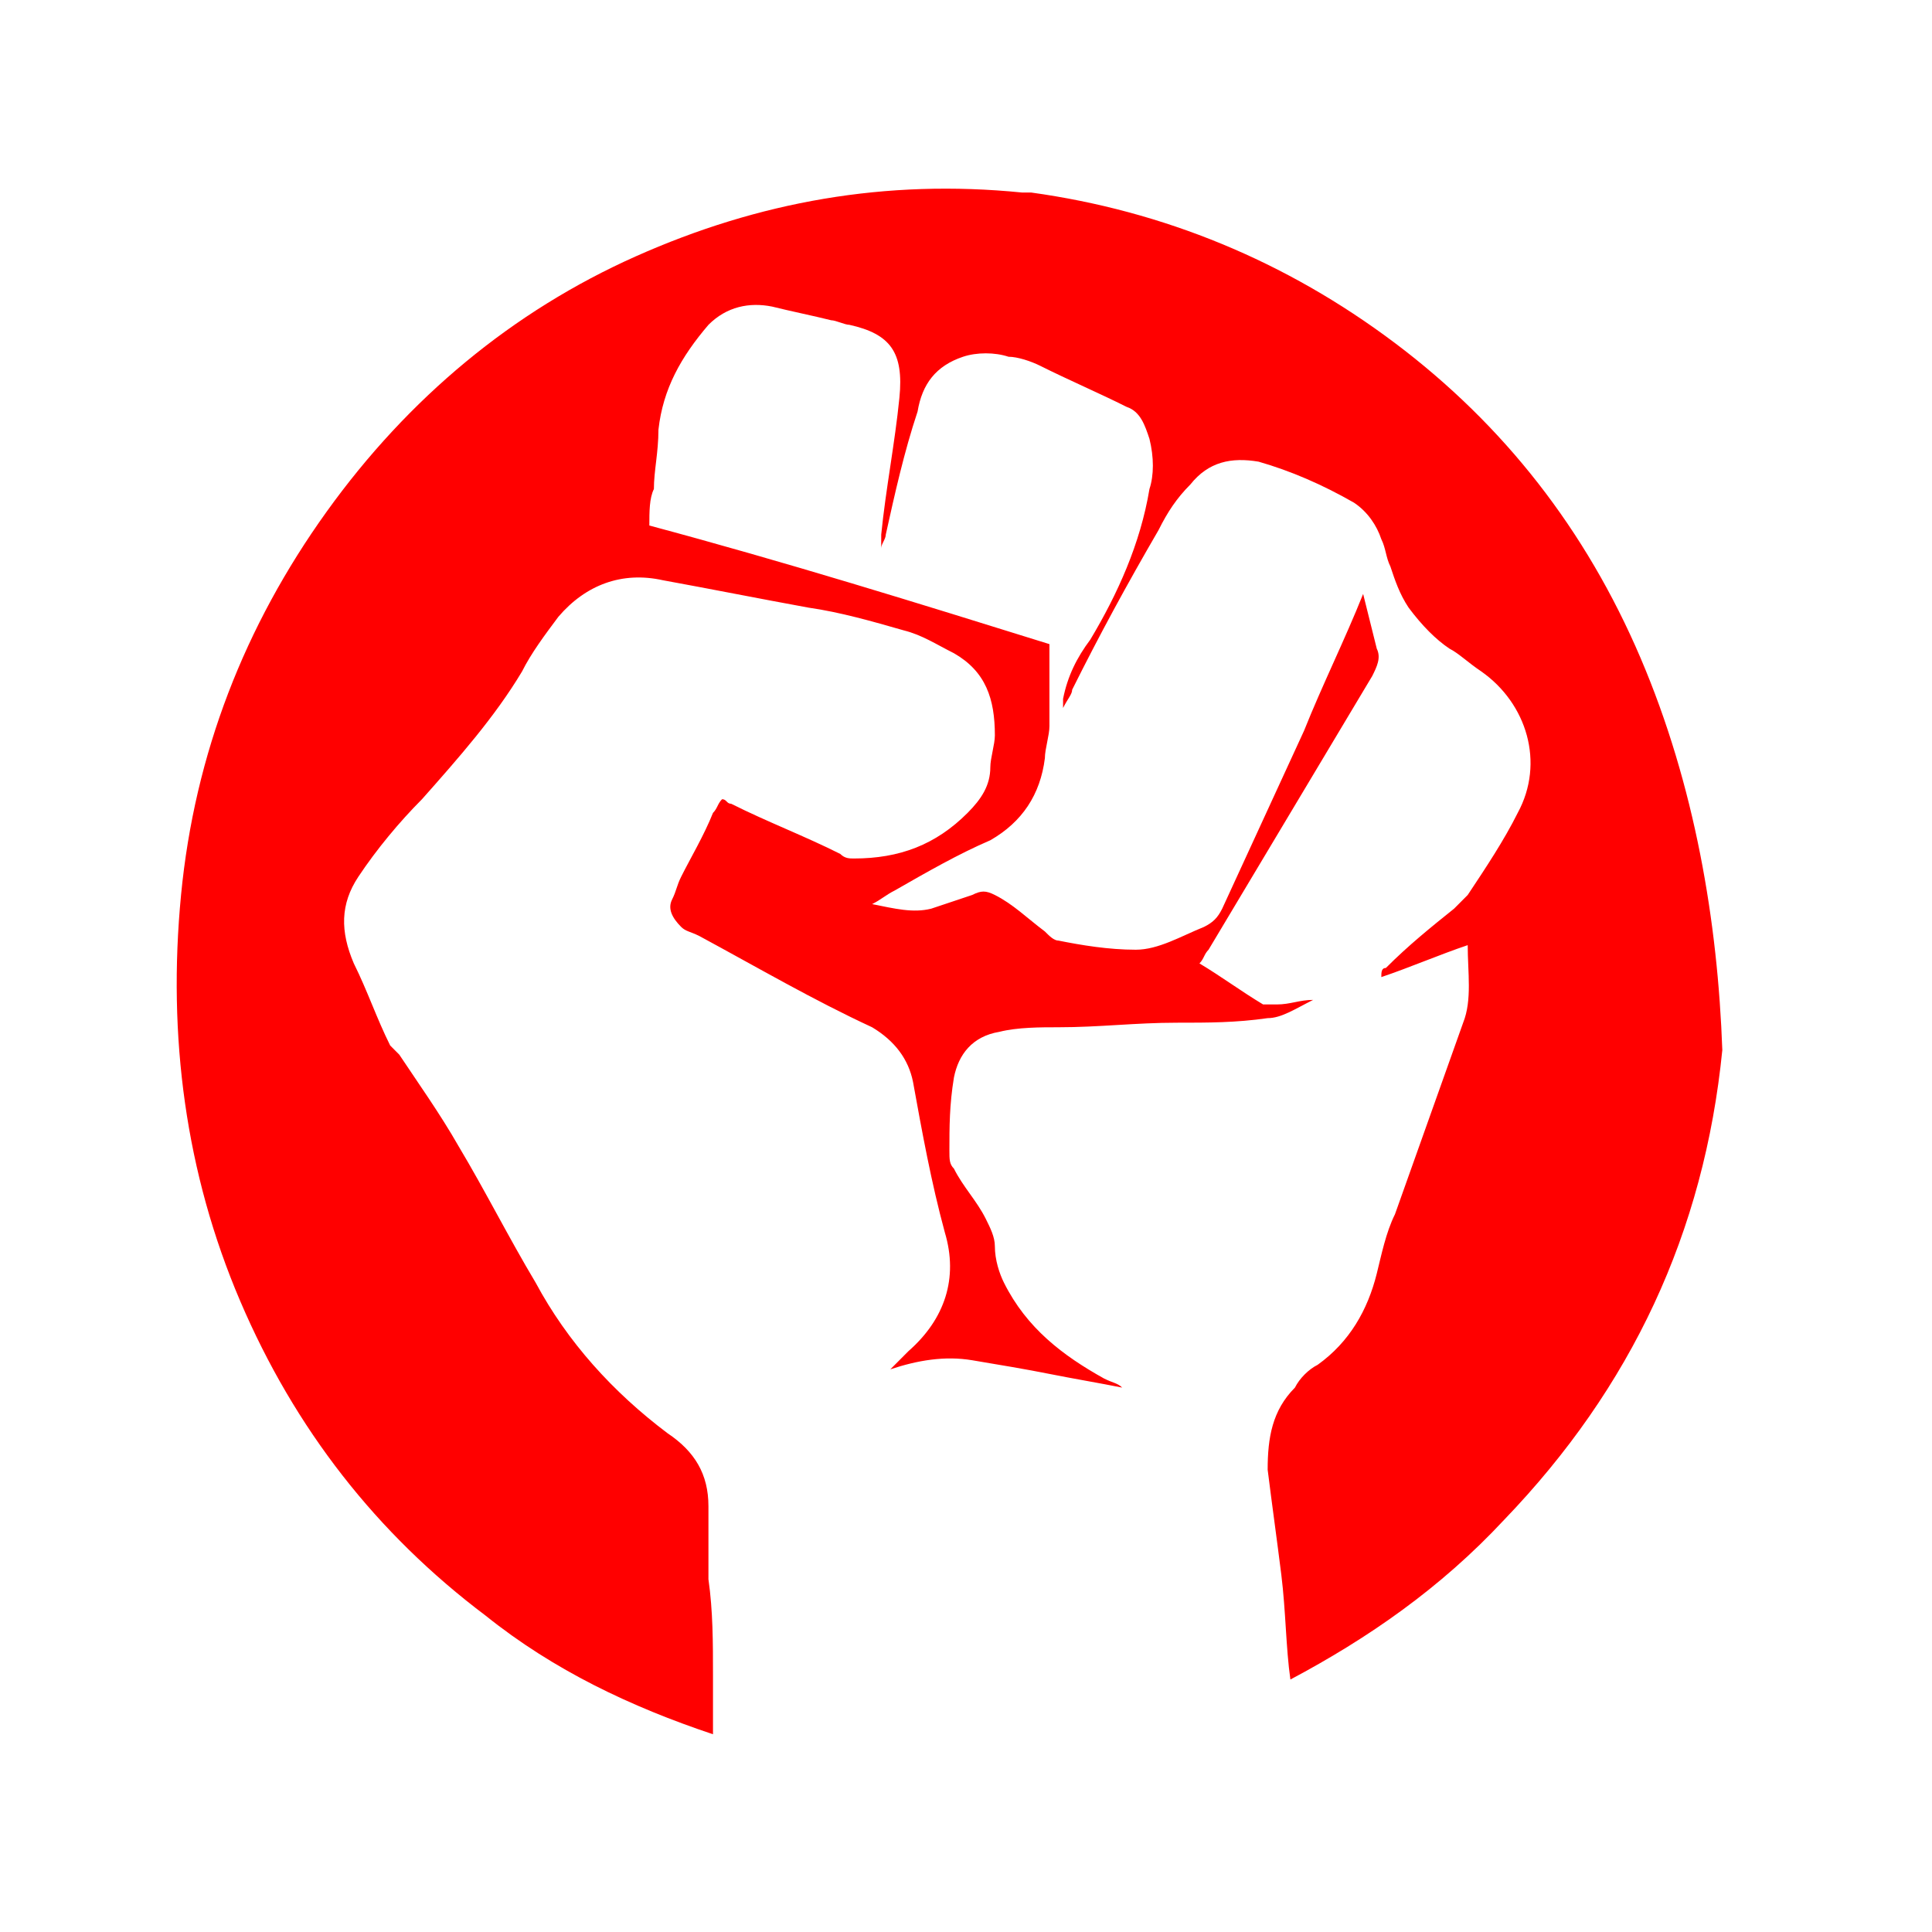
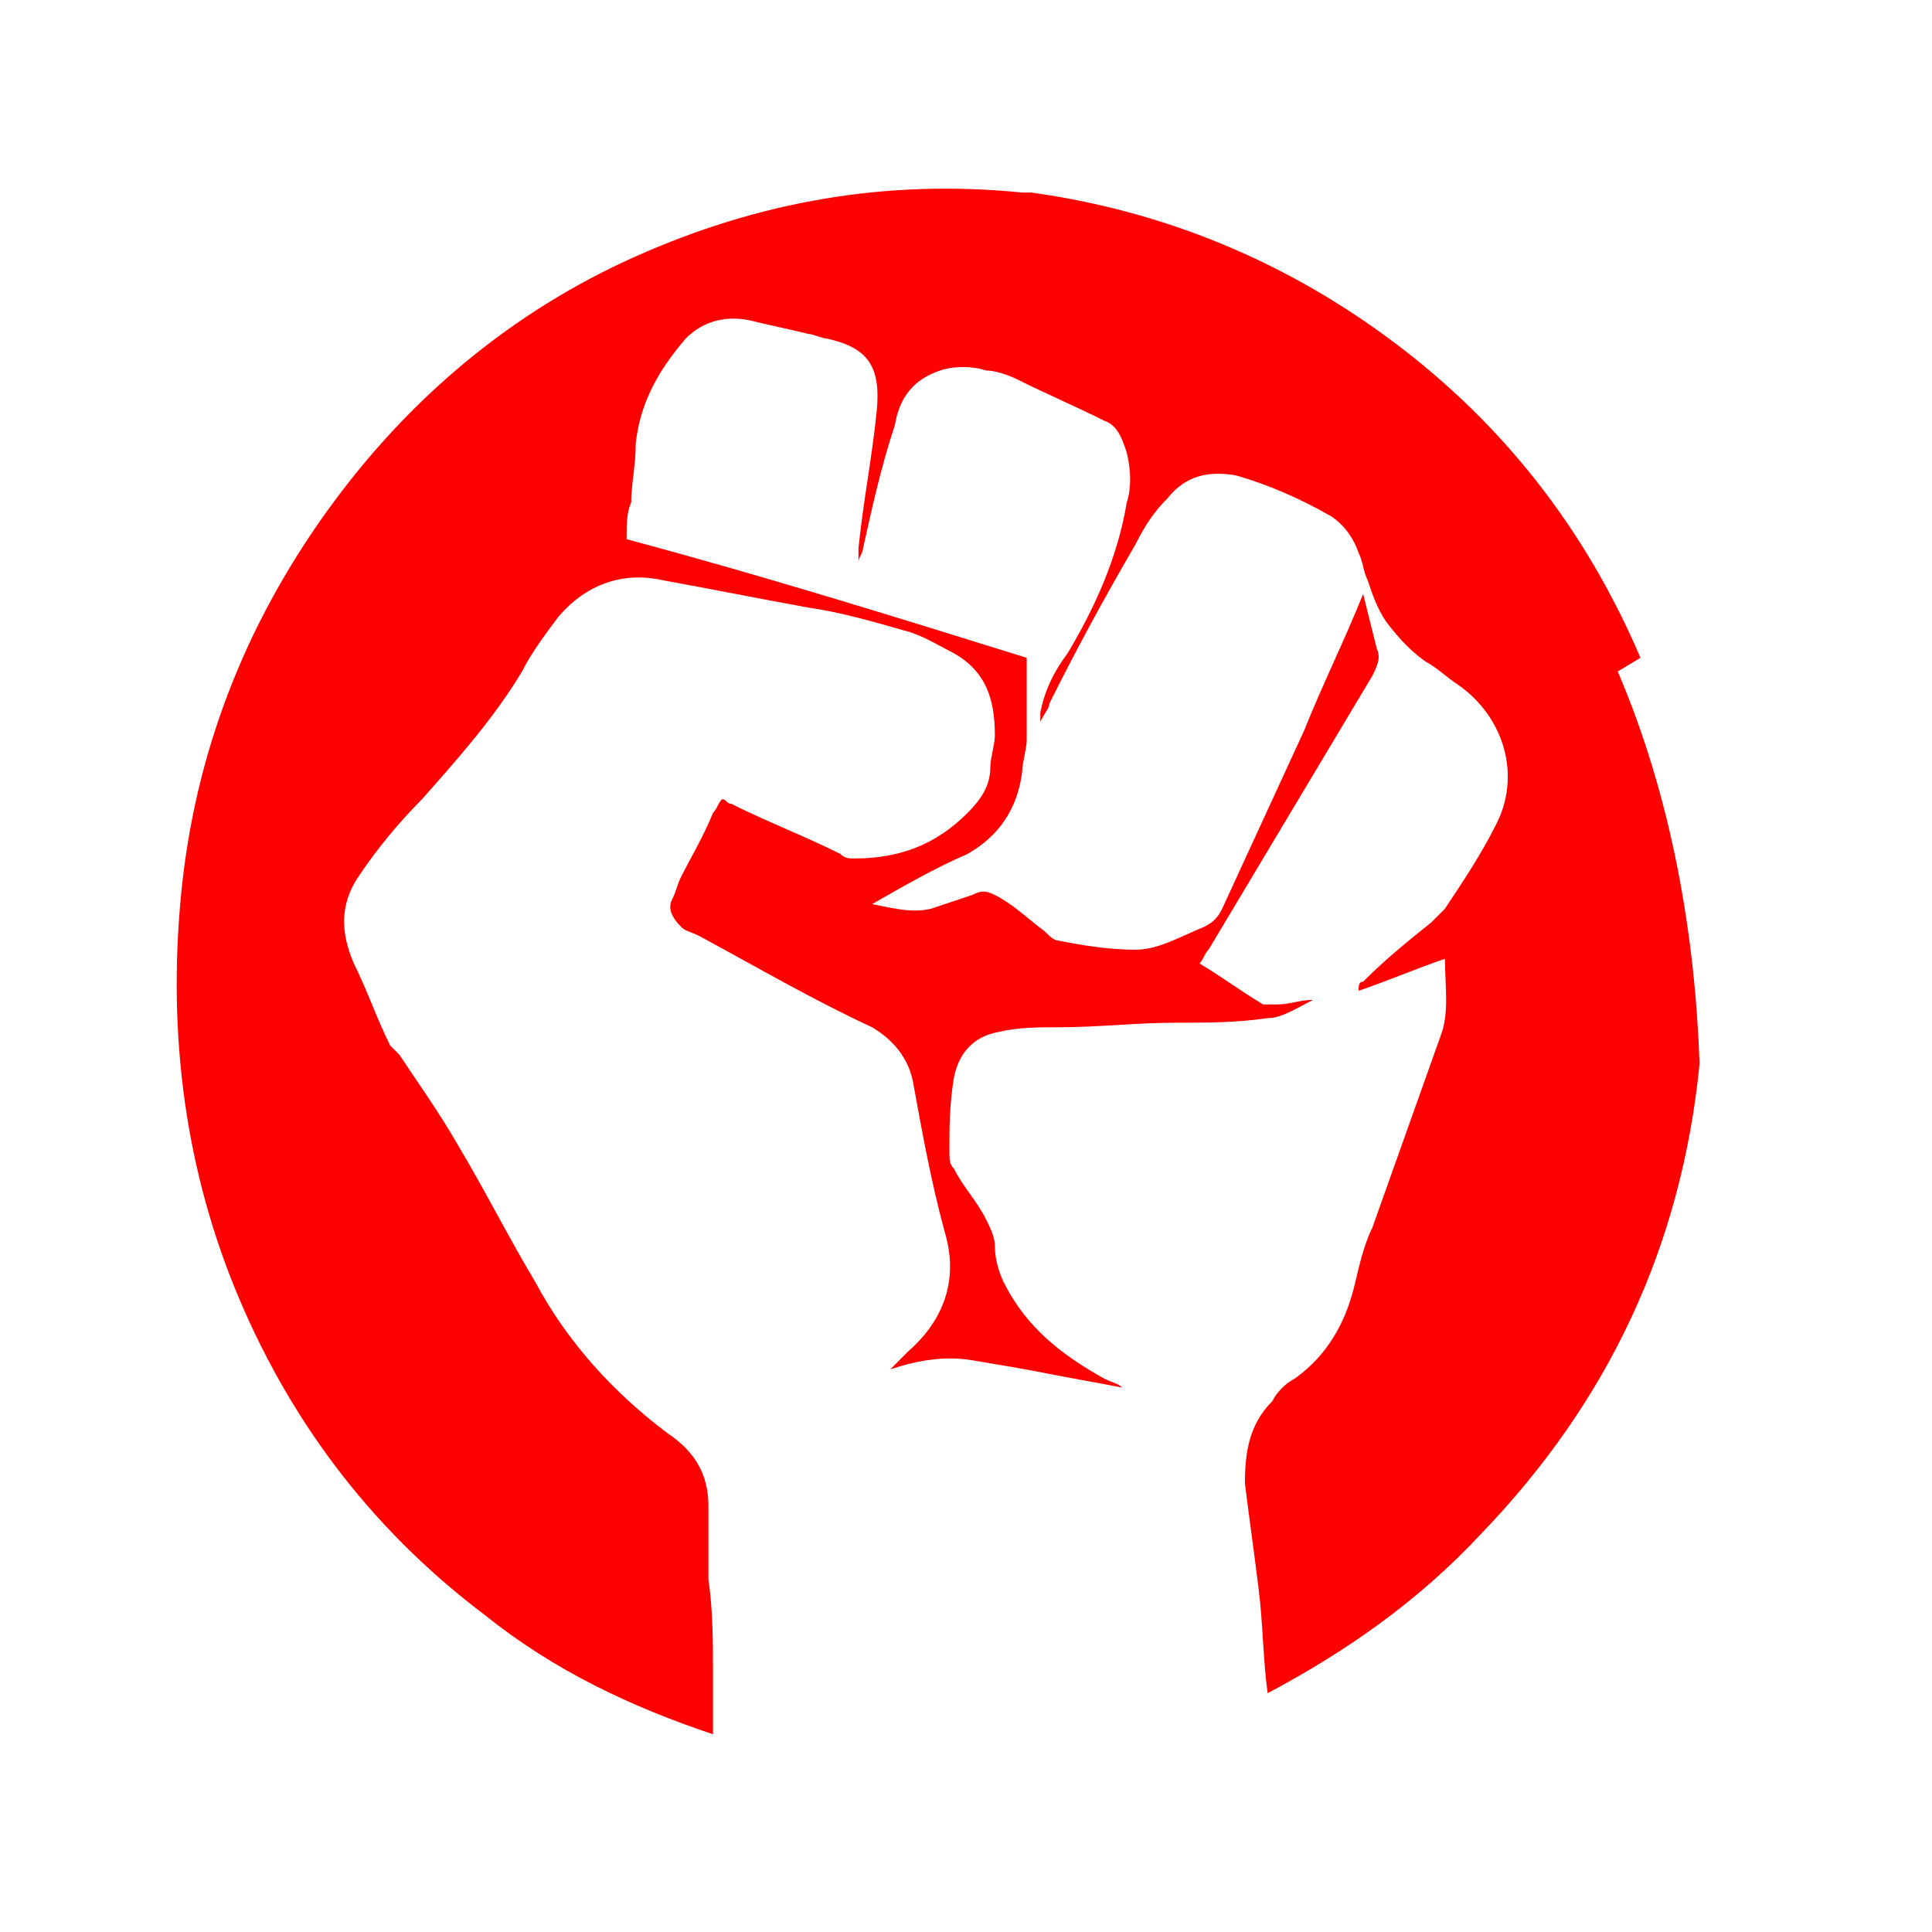
<svg xmlns="http://www.w3.org/2000/svg" id="eH3f7K9nbxu1" viewBox="0 0 500 500" shape-rendering="geometricPrecision" text-rendering="geometricPrecision">
  <g transform="translate(-98.202 4.004)">
-     <path d="M710.025,284.221c-14.12-33.053-35.299-60.204-63.538-81.452s-60.008-34.233-94.13-38.955c0,0-1.177,0-1.177,0s0,0-1.177,0c-35.299-3.541-68.245,2.361-100.014,16.526s-58.831,36.594-80.011,66.106-34.122,62.565-37.652,99.159s1.177,72.008,15.296,105.061s35.299,60.204,63.538,81.452c17.649,14.166,37.652,23.609,58.831,30.692c0-4.722,0-10.624,0-15.346c0-8.263,0-16.526-1.177-24.79c0-5.902,0-12.985,0-18.887c0-8.263-3.53-14.166-10.59-18.887-14.12-10.624-25.886-23.609-34.122-38.955-7.06-11.805-12.943-23.609-20.003-35.414-4.707-8.263-10.59-16.526-15.296-23.609-1.177-1.18-1.177-1.18-2.353-2.361-3.53-7.083-5.883-14.166-9.413-21.248-3.53-8.263-3.53-15.346,1.177-22.429s10.59-14.166,16.473-20.068c9.413-10.624,18.826-21.248,25.886-33.053c2.353-4.722,5.883-9.444,9.413-14.166c7.06-8.263,16.473-11.805,27.062-9.444c12.943,2.361,24.709,4.722,37.652,7.083c8.236,1.18,16.473,3.541,24.709,5.902c4.707,1.18,8.236,3.541,12.943,5.902c8.236,4.722,10.59,11.805,10.59,21.248c0,2.361-1.177,5.902-1.177,8.263c0,4.722-2.353,8.263-5.883,11.805-8.236,8.263-17.649,11.805-29.416,11.805-1.177,0-2.353,0-3.53-1.18-9.413-4.722-18.826-8.263-28.239-12.985-1.177,0-1.177-1.18-2.353-1.18-1.177,1.18-1.177,2.361-2.353,3.541-2.353,5.902-5.883,11.805-8.236,16.526-1.177,2.361-1.177,3.541-2.353,5.902s0,4.722,2.353,7.083c1.177,1.18,2.353,1.18,4.707,2.361c15.296,8.263,29.416,16.526,44.712,23.609c5.883,3.541,9.413,8.263,10.59,14.166c2.353,12.985,4.707,25.97,8.236,38.955c3.53,11.805,0,22.429-9.413,30.692-1.177,1.18-3.53,3.541-4.707,4.722c7.06-2.361,14.12-3.541,21.179-2.361s14.12,2.361,20.003,3.541s12.943,2.361,18.826,3.541c-1.177-1.18-2.353-1.18-4.707-2.361-10.59-5.902-20.003-12.985-25.886-24.79-1.177-2.361-2.353-5.902-2.353-9.444c0-2.361-1.177-4.722-2.353-7.083-2.353-4.722-5.883-8.263-8.236-12.985-1.177-1.18-1.177-2.361-1.177-4.722c0-5.902,0-11.805,1.177-18.887c1.177-5.902,4.707-10.624,11.766-11.805c4.707-1.18,10.59-1.18,15.296-1.18c10.59,0,20.003-1.18,30.592-1.18c8.236,0,15.296,0,23.533-1.18c3.53,0,7.06-2.361,11.766-4.722-3.53,0-5.883,1.18-9.413,1.18-1.177,0-2.353,0-3.53,0-5.883-3.541-10.59-7.083-16.473-10.624c1.177-1.18,1.177-2.361,2.353-3.541c14.12-23.609,28.239-47.219,42.359-70.828c1.177-2.361,2.353-4.722,1.177-7.083-1.177-4.722-2.353-9.444-3.53-14.166-4.707,11.805-10.59,23.609-15.296,35.414-7.06,15.346-14.12,30.692-21.179,46.038-1.177,2.361-2.353,3.541-4.707,4.722-5.883,2.361-11.766,5.902-17.649,5.902-7.06,0-14.12-1.18-20.003-2.361-1.177,0-2.353-1.18-3.53-2.361-4.707-3.541-8.236-7.083-12.943-9.444-2.353-1.18-3.53-1.18-5.883,0-3.53,1.18-7.06,2.361-10.59,3.541-4.707,1.18-9.413,0-15.296-1.18c2.353-1.18,3.53-2.361,5.883-3.541c8.236-4.722,16.473-9.444,24.709-12.985c8.236-4.722,12.943-11.805,14.12-21.248c0-2.361,1.177-5.902,1.177-8.263c0-7.083,0-14.166,0-21.248-34.122-10.624-68.245-21.248-103.543-30.692c0-3.541,0-7.083,1.177-9.444c0-4.722,1.177-9.444,1.177-15.346c1.177-10.624,5.883-18.887,12.943-27.151c4.707-4.722,10.59-5.902,16.473-4.722c4.707,1.18,10.59,2.361,15.296,3.541c1.177,0,3.53,1.18,4.707,1.18c10.59,2.361,14.12,7.083,12.943,18.887s-3.53,23.609-4.707,35.414c0,1.18,0,2.361,0,3.541c0-1.18,1.177-2.361,1.177-3.541c2.353-10.624,4.707-21.248,8.236-31.873c1.177-7.083,4.707-11.805,11.766-14.166c3.53-1.18,8.236-1.18,11.766,0c2.353,0,5.883,1.18,8.236,2.361c7.06,3.541,15.296,7.083,22.356,10.624c3.53,1.18,4.707,4.722,5.883,8.263c1.177,4.722,1.177,9.444,0,12.985-2.353,14.166-8.236,27.151-15.296,38.955-3.53,4.722-5.883,9.444-7.06,15.346c0,0,0,1.18,0,2.361c1.177-2.361,2.353-3.541,2.353-4.722c7.06-14.166,14.12-27.151,22.356-41.316c2.353-4.722,4.707-8.263,8.236-11.805c4.707-5.902,10.59-7.083,17.649-5.902c8.236,2.361,16.473,5.902,24.709,10.624c3.53,2.361,5.883,5.902,7.06,9.444c1.177,2.361,1.177,4.722,2.353,7.083c1.177,3.541,2.353,7.083,4.707,10.624c3.53,4.722,7.06,8.263,10.59,10.624c2.353,1.18,4.707,3.541,8.236,5.902c11.766,8.263,16.473,23.609,9.413,36.594-3.53,7.083-8.236,14.166-12.943,21.248-1.177,1.18-2.353,2.361-3.53,3.541-5.883,4.722-11.766,9.444-17.649,15.346-1.177,0-1.177,1.18-1.177,2.361c7.06-2.361,15.296-5.902,22.356-8.263c0,7.083,1.177,14.166-1.177,20.068-5.883,16.526-11.766,33.053-17.649,49.579-2.353,4.722-3.53,10.624-4.707,15.346-2.353,9.444-7.06,17.707-15.296,23.609-2.353,1.18-4.707,3.541-5.883,5.902-5.883,5.902-7.06,12.985-7.06,21.248c1.177,9.444,2.353,17.707,3.53,27.151s1.177,18.887,2.353,27.151c20.003-10.624,38.829-23.609,55.302-41.316c32.946-34.233,51.772-74.369,56.478-121.588-1.177-33.053-7.06-68.467-21.179-101.52Z" transform="translate(-187.268-117.99)" fill="#f00" />
+     <path d="M710.025,284.221c-14.12-33.053-35.299-60.204-63.538-81.452s-60.008-34.233-94.13-38.955c0,0-1.177,0-1.177,0s0,0-1.177,0c-35.299-3.541-68.245,2.361-100.014,16.526s-58.831,36.594-80.011,66.106-34.122,62.565-37.652,99.159s1.177,72.008,15.296,105.061s35.299,60.204,63.538,81.452c17.649,14.166,37.652,23.609,58.831,30.692c0-4.722,0-10.624,0-15.346c0-8.263,0-16.526-1.177-24.79c0-5.902,0-12.985,0-18.887c0-8.263-3.53-14.166-10.59-18.887-14.12-10.624-25.886-23.609-34.122-38.955-7.06-11.805-12.943-23.609-20.003-35.414-4.707-8.263-10.59-16.526-15.296-23.609-1.177-1.18-1.177-1.18-2.353-2.361-3.53-7.083-5.883-14.166-9.413-21.248-3.53-8.263-3.53-15.346,1.177-22.429s10.59-14.166,16.473-20.068c9.413-10.624,18.826-21.248,25.886-33.053c2.353-4.722,5.883-9.444,9.413-14.166c7.06-8.263,16.473-11.805,27.062-9.444c12.943,2.361,24.709,4.722,37.652,7.083c8.236,1.18,16.473,3.541,24.709,5.902c4.707,1.18,8.236,3.541,12.943,5.902c8.236,4.722,10.59,11.805,10.59,21.248c0,2.361-1.177,5.902-1.177,8.263c0,4.722-2.353,8.263-5.883,11.805-8.236,8.263-17.649,11.805-29.416,11.805-1.177,0-2.353,0-3.53-1.18-9.413-4.722-18.826-8.263-28.239-12.985-1.177,0-1.177-1.18-2.353-1.18-1.177,1.18-1.177,2.361-2.353,3.541-2.353,5.902-5.883,11.805-8.236,16.526-1.177,2.361-1.177,3.541-2.353,5.902s0,4.722,2.353,7.083c1.177,1.18,2.353,1.18,4.707,2.361c15.296,8.263,29.416,16.526,44.712,23.609c5.883,3.541,9.413,8.263,10.59,14.166c2.353,12.985,4.707,25.97,8.236,38.955c3.53,11.805,0,22.429-9.413,30.692-1.177,1.18-3.53,3.541-4.707,4.722c7.06-2.361,14.12-3.541,21.179-2.361s14.12,2.361,20.003,3.541s12.943,2.361,18.826,3.541c-1.177-1.18-2.353-1.18-4.707-2.361-10.59-5.902-20.003-12.985-25.886-24.79-1.177-2.361-2.353-5.902-2.353-9.444c0-2.361-1.177-4.722-2.353-7.083-2.353-4.722-5.883-8.263-8.236-12.985-1.177-1.18-1.177-2.361-1.177-4.722c0-5.902,0-11.805,1.177-18.887c1.177-5.902,4.707-10.624,11.766-11.805c4.707-1.18,10.59-1.18,15.296-1.18c10.59,0,20.003-1.18,30.592-1.18c8.236,0,15.296,0,23.533-1.18c3.53,0,7.06-2.361,11.766-4.722-3.53,0-5.883,1.18-9.413,1.18-1.177,0-2.353,0-3.53,0-5.883-3.541-10.59-7.083-16.473-10.624c1.177-1.18,1.177-2.361,2.353-3.541c14.12-23.609,28.239-47.219,42.359-70.828c1.177-2.361,2.353-4.722,1.177-7.083-1.177-4.722-2.353-9.444-3.53-14.166-4.707,11.805-10.59,23.609-15.296,35.414-7.06,15.346-14.12,30.692-21.179,46.038-1.177,2.361-2.353,3.541-4.707,4.722-5.883,2.361-11.766,5.902-17.649,5.902-7.06,0-14.12-1.18-20.003-2.361-1.177,0-2.353-1.18-3.53-2.361-4.707-3.541-8.236-7.083-12.943-9.444-2.353-1.18-3.53-1.18-5.883,0-3.53,1.18-7.06,2.361-10.59,3.541-4.707,1.18-9.413,0-15.296-1.18c8.236-4.722,16.473-9.444,24.709-12.985c8.236-4.722,12.943-11.805,14.12-21.248c0-2.361,1.177-5.902,1.177-8.263c0-7.083,0-14.166,0-21.248-34.122-10.624-68.245-21.248-103.543-30.692c0-3.541,0-7.083,1.177-9.444c0-4.722,1.177-9.444,1.177-15.346c1.177-10.624,5.883-18.887,12.943-27.151c4.707-4.722,10.59-5.902,16.473-4.722c4.707,1.18,10.59,2.361,15.296,3.541c1.177,0,3.53,1.18,4.707,1.18c10.59,2.361,14.12,7.083,12.943,18.887s-3.53,23.609-4.707,35.414c0,1.18,0,2.361,0,3.541c0-1.18,1.177-2.361,1.177-3.541c2.353-10.624,4.707-21.248,8.236-31.873c1.177-7.083,4.707-11.805,11.766-14.166c3.53-1.18,8.236-1.18,11.766,0c2.353,0,5.883,1.18,8.236,2.361c7.06,3.541,15.296,7.083,22.356,10.624c3.53,1.18,4.707,4.722,5.883,8.263c1.177,4.722,1.177,9.444,0,12.985-2.353,14.166-8.236,27.151-15.296,38.955-3.53,4.722-5.883,9.444-7.06,15.346c0,0,0,1.18,0,2.361c1.177-2.361,2.353-3.541,2.353-4.722c7.06-14.166,14.12-27.151,22.356-41.316c2.353-4.722,4.707-8.263,8.236-11.805c4.707-5.902,10.59-7.083,17.649-5.902c8.236,2.361,16.473,5.902,24.709,10.624c3.53,2.361,5.883,5.902,7.06,9.444c1.177,2.361,1.177,4.722,2.353,7.083c1.177,3.541,2.353,7.083,4.707,10.624c3.53,4.722,7.06,8.263,10.59,10.624c2.353,1.18,4.707,3.541,8.236,5.902c11.766,8.263,16.473,23.609,9.413,36.594-3.53,7.083-8.236,14.166-12.943,21.248-1.177,1.18-2.353,2.361-3.53,3.541-5.883,4.722-11.766,9.444-17.649,15.346-1.177,0-1.177,1.18-1.177,2.361c7.06-2.361,15.296-5.902,22.356-8.263c0,7.083,1.177,14.166-1.177,20.068-5.883,16.526-11.766,33.053-17.649,49.579-2.353,4.722-3.53,10.624-4.707,15.346-2.353,9.444-7.06,17.707-15.296,23.609-2.353,1.18-4.707,3.541-5.883,5.902-5.883,5.902-7.06,12.985-7.06,21.248c1.177,9.444,2.353,17.707,3.53,27.151s1.177,18.887,2.353,27.151c20.003-10.624,38.829-23.609,55.302-41.316c32.946-34.233,51.772-74.369,56.478-121.588-1.177-33.053-7.06-68.467-21.179-101.52Z" transform="translate(-187.268-117.99)" fill="#f00" />
  </g>
</svg>